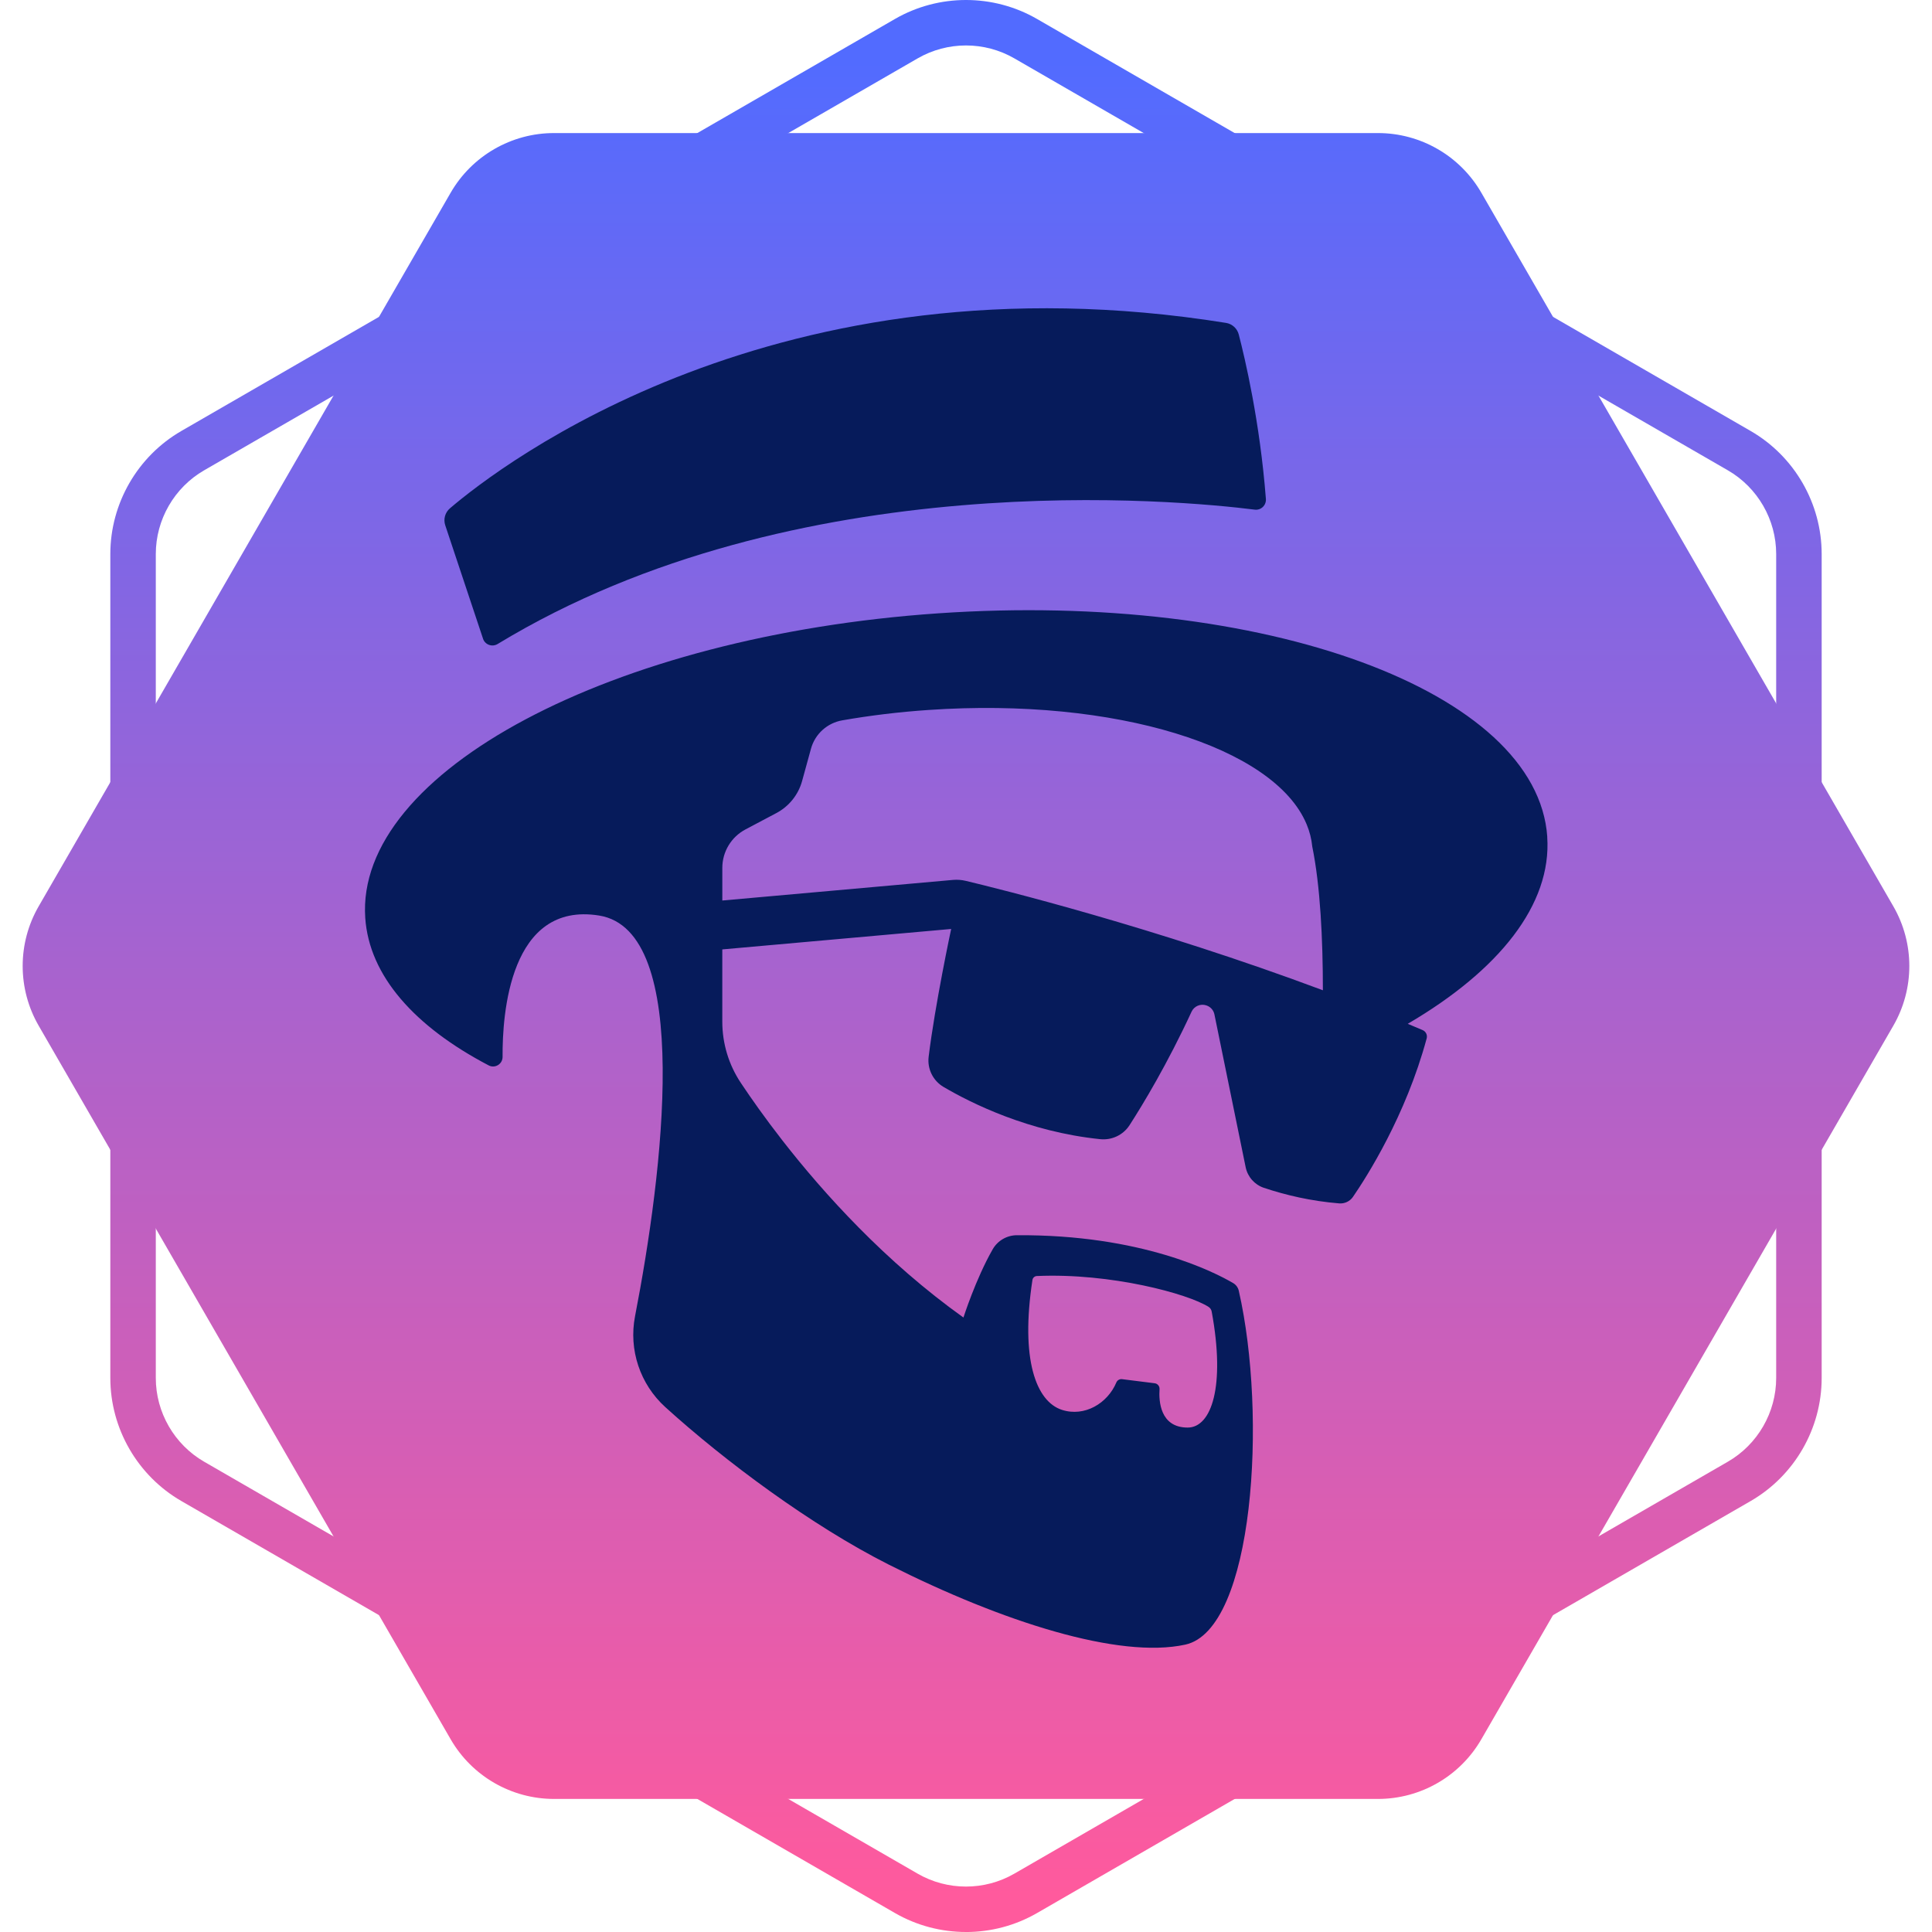
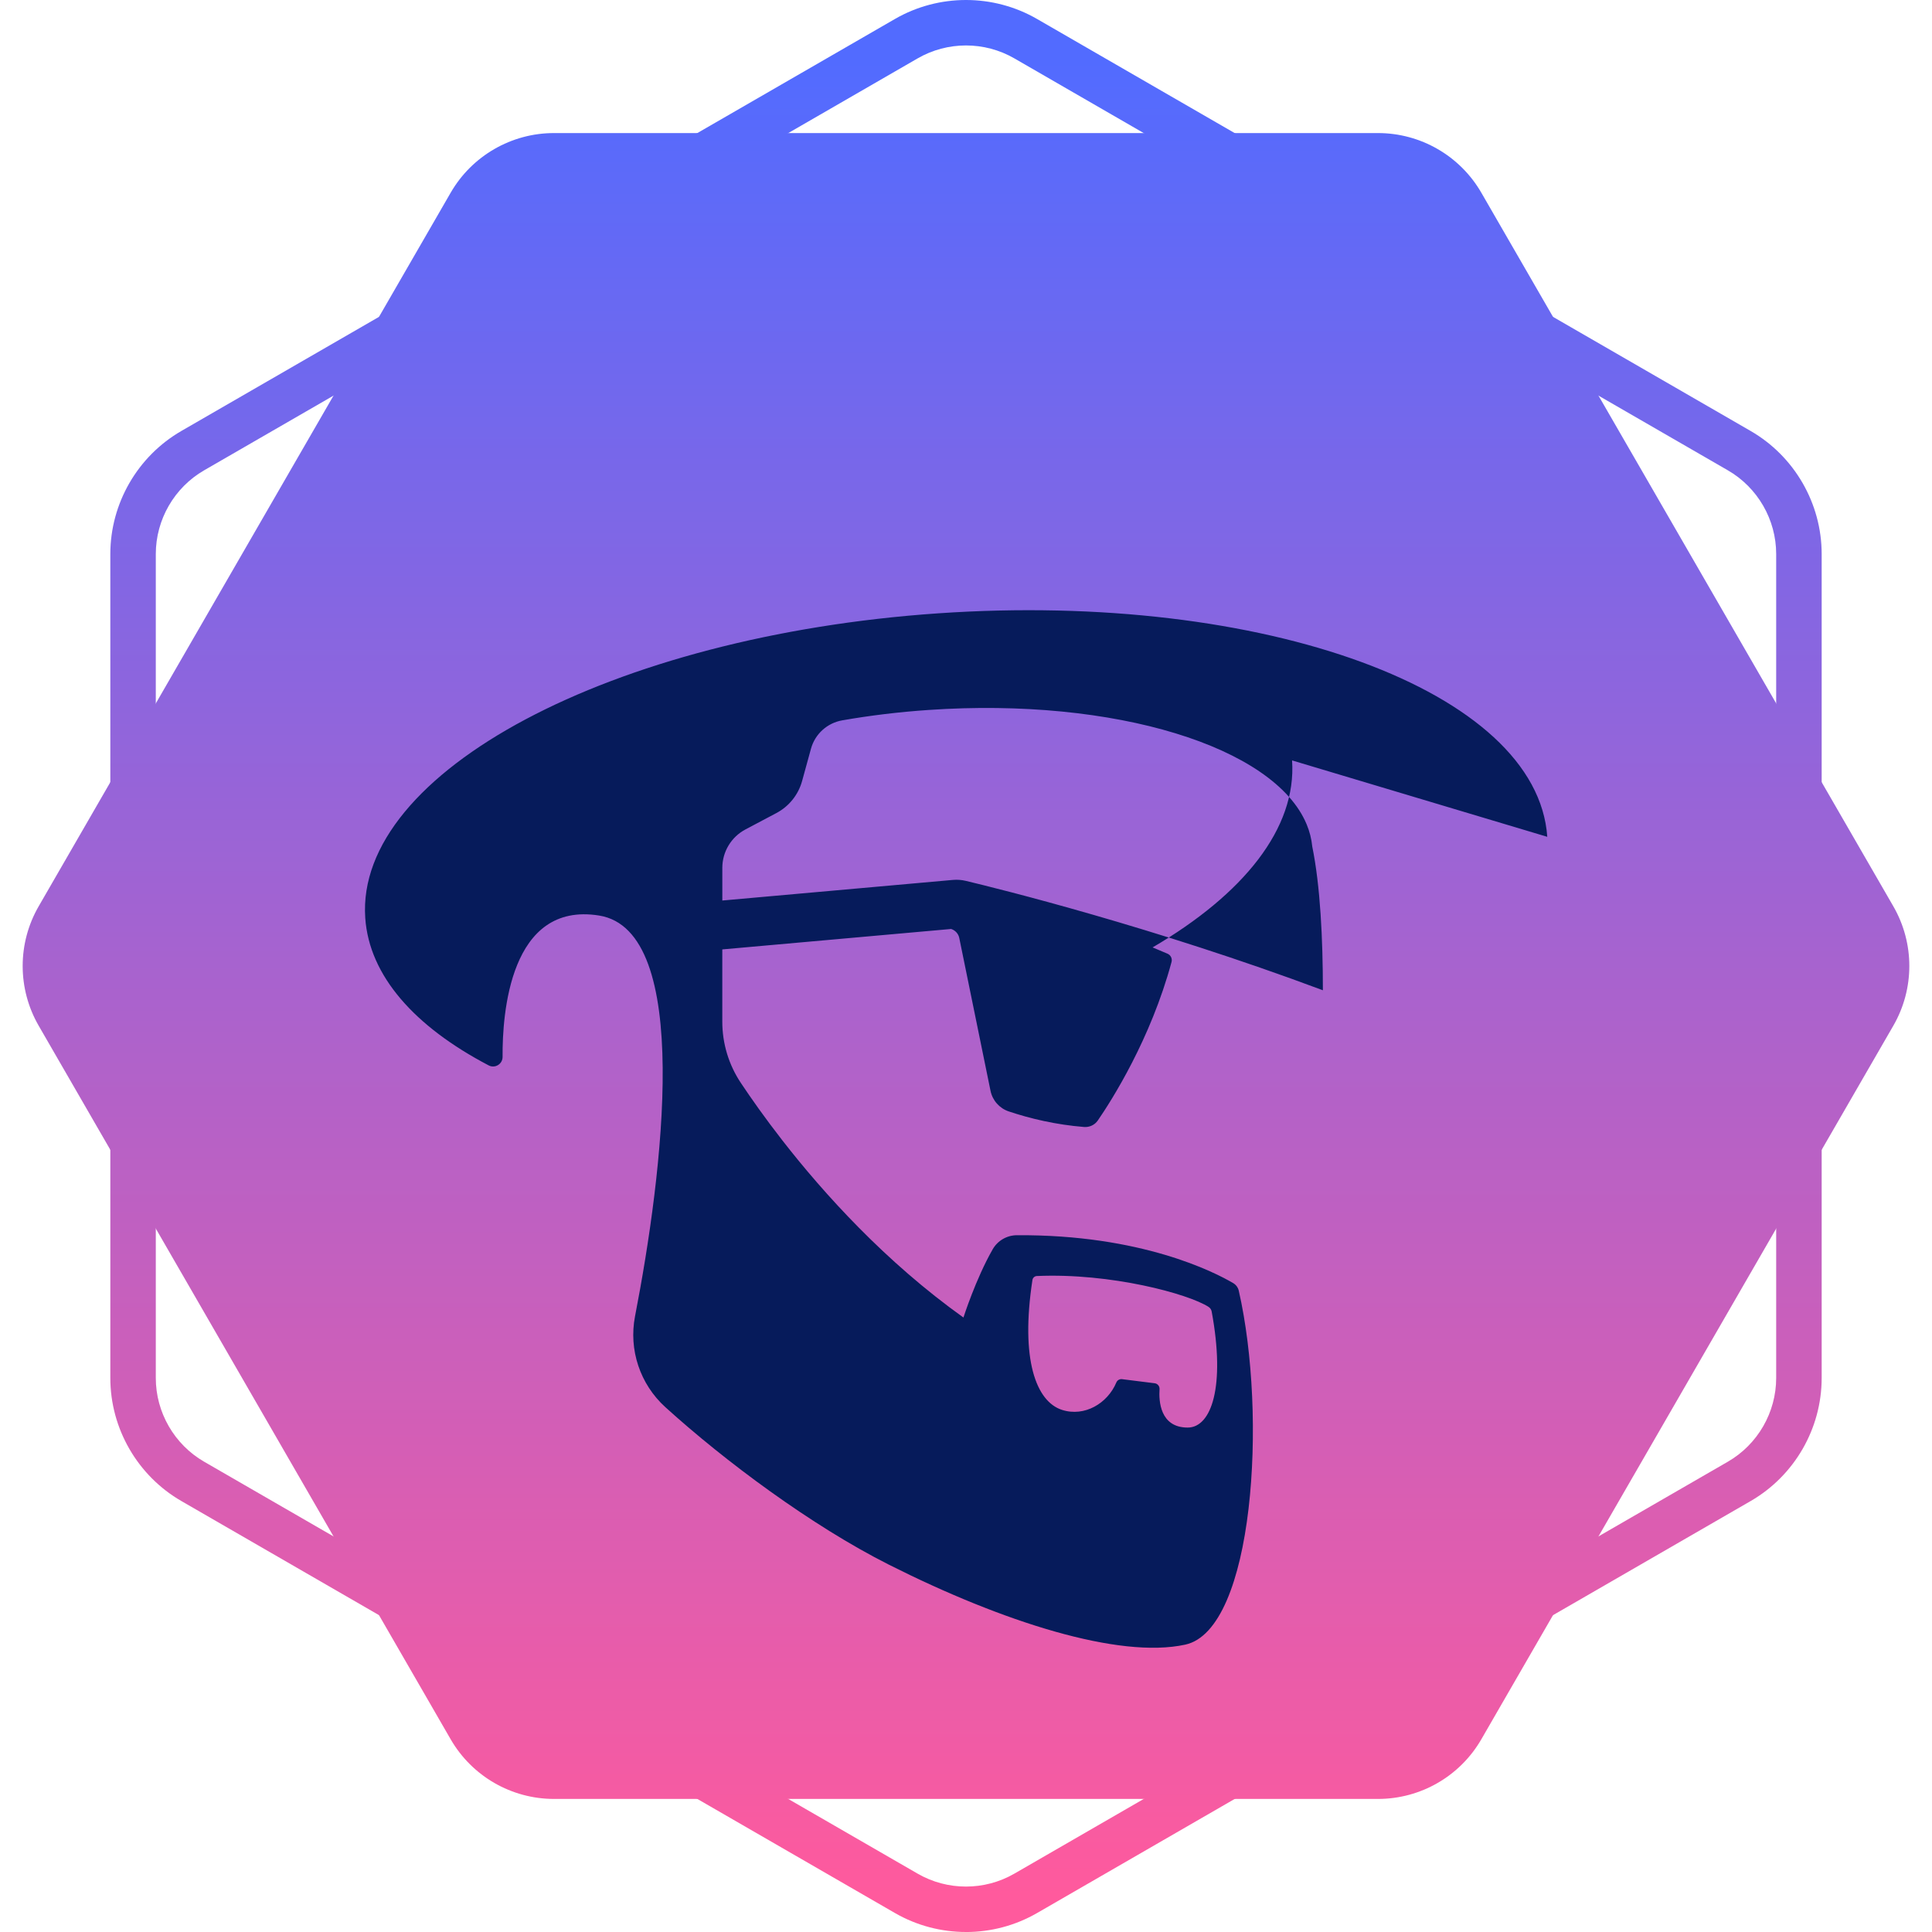
<svg xmlns="http://www.w3.org/2000/svg" xmlns:xlink="http://www.w3.org/1999/xlink" height="35" width="35" viewBox="0 0 941.46 964.09">
  <defs>
    <style>.f{fill:url(#e);}.g{fill:url(#d);}.h{fill:#061b5b;}</style>
    <linearGradient id="d" x1="470.73" y1="30.51" x2="470.73" y2="946.27" gradientTransform="matrix(1, 0, 0, 1, 0, 0)" gradientUnits="userSpaceOnUse">
      <stop offset="0" stop-color="#526bff" />
      <stop offset="1" stop-color="#ff5a9d" />
    </linearGradient>
    <linearGradient id="e" x1="470.73" y1="30.51" x2="470.73" y2="946.27" xlink:href="#d" />
  </defs>
  <g id="a" />
  <g id="b">
    <g id="c">
      <g>
        <path class="g" d="M676.31,66.4H265.15c-21.28,0-40.95,11.35-51.59,29.79L7.98,452.26c-10.64,18.43-10.64,41.14,0,59.57l205.58,356.07c10.64,18.43,30.31,29.79,51.59,29.79h411.16c21.28,0,40.95-11.35,51.59-29.79l205.58-356.07c10.64-18.43,10.64-41.14,0-59.57L727.9,96.19c-10.64-18.43-30.31-29.79-51.59-29.79Z" />
        <path class="f" d="M470.73,964.09c-12.26,0-24.52-3.16-35.46-9.47L79.2,749.04c-21.87-12.63-35.46-36.16-35.46-61.42V276.47c0-25.25,13.59-48.79,35.46-61.42L435.27,9.47c21.87-12.63,49.05-12.63,70.92,0l356.07,205.58c21.87,12.63,35.46,36.16,35.46,61.42v411.16c0,25.26-13.59,48.79-35.46,61.42l-356.07,205.58c-10.94,6.31-23.2,9.47-35.46,9.47Zm0-941.41c-8.34,0-16.67,2.15-24.11,6.44L90.54,234.7c-14.87,8.59-24.11,24.59-24.11,41.77v411.16c0,17.17,9.24,33.18,24.11,41.77l356.07,205.58c14.87,8.59,33.35,8.58,48.23,0l356.07-205.58c14.87-8.59,24.11-24.59,24.11-41.77V276.47c0-17.17-9.24-33.18-24.11-41.77L494.84,29.12c-7.44-4.29-15.78-6.44-24.12-6.44Z" />
        <g>
-           <path class="h" d="M760.79,417.58c-5-72.76-141.08-122.7-303.97-111.52-162.87,11.18-290.87,79.25-285.87,152.01,1.99,28.94,24.71,54.27,61.6,73.58,3.16,1.65,6.95-.68,6.93-4.25-.16-21.23,3.56-77.69,48.16-70.54,46.84,7.5,31.8,128.46,17.94,199.94-3.24,16.73,2.49,33.92,15.11,45.37,29.6,26.86,72.87,59.11,111.55,78.61,56.55,28.51,114.82,47.13,147.91,39.91,34.35-7.48,40.94-114.34,26.7-176.61-.37-1.62-1.4-2.99-2.83-3.82-9.1-5.35-45.76-24.3-107.96-23.87-4.96,.04-9.55,2.72-12.02,7.04-8.43,14.72-14.58,34.03-14.58,34.03-38.99-27.84-69.69-61.86-90.31-88.33-8.8-11.29-15.75-21.21-20.75-28.71-6.06-9.07-9.28-19.71-9.28-30.61v-36.04l114.21-10.2c-.1,.42-8.02,37.55-11.24,63.79-.73,6.04,2.19,11.96,7.44,15.04,13.62,8.01,42.41,22.42,78.24,26.07,5.78,.58,11.41-2.1,14.57-6.98,6.67-10.35,18.9-30.56,30.95-56.64,1.28-2.76,4.45-4.12,7.36-3.15l.07,.03c2.04,.68,3.56,2.38,3.98,4.48l15.59,76.26c.99,4.78,4.43,8.7,9.06,10.26,10.8,3.61,23.51,6.64,37.62,7.78,2.7,.21,5.32-1.01,6.85-3.23,6.88-10.01,26.37-40.51,36.8-79.1,.21-.77,.14-1.6-.18-2.33-.36-.81-1.01-1.46-1.83-1.81-2.48-1.06-4.96-2.1-7.44-3.14,45.42-26.58,71.93-59.43,69.6-93.31Zm-256.91,221.16c.16-1.08,1.08-1.94,2.19-1.99,36.94-1.62,75.66,8.89,85.74,15.43,.82,.53,1.37,1.4,1.53,2.36,6.9,37.4-.14,57.83-12,57.83-13.85,0-14.43-13.39-14.03-19.16,.09-1.48-.96-2.76-2.42-2.95l-16.28-2.04c-1.21-.16-2.4,.52-2.86,1.65-4.39,10.44-15.87,17.3-27.13,13.67-12.94-4.18-20.8-25.19-14.74-64.8Zm-33.32-199.19c-2.08-.5-4.23-.65-6.36-.46l-115.07,10.28v-16.29c0-8.04,4.44-15.41,11.54-19.18l15.45-8.18c6.29-3.34,10.93-9.12,12.82-15.98l4.43-16.12c2.03-7.38,8.14-12.87,15.66-14.17,13.74-2.4,28.12-4.16,42.97-5.17,93.24-6.4,172.53,18.47,188.65,56.92,.01,.01,.02,.03,.03,.06,0,.02,.02,.05,.03,.07h0c1.49,3.59,2.44,7.3,2.81,11.11,4.02,19.7,5.3,46.22,5.3,71.71h0c-84.42-31.56-161.88-50.69-178.24-54.6Z" />
-           <path class="h" d="M229.71,318.71c1.01,3.04,4.58,4.31,7.31,2.65,148.96-90.51,341.64-71.59,377.8-67.04,3.12,.39,5.8-2.19,5.56-5.33-2.97-38.53-10.47-70.25-13.54-82.07-.78-3.02-3.29-5.3-6.36-5.79-223.87-35.94-362.47,71.36-387.25,92.51-2.45,2.09-3.38,5.44-2.36,8.49l18.85,56.58Z" />
+           <path class="h" d="M760.79,417.58c-5-72.76-141.08-122.7-303.97-111.52-162.87,11.18-290.87,79.25-285.87,152.01,1.99,28.94,24.71,54.27,61.6,73.58,3.16,1.65,6.95-.68,6.93-4.25-.16-21.23,3.56-77.69,48.16-70.54,46.84,7.5,31.8,128.46,17.94,199.94-3.24,16.73,2.49,33.92,15.11,45.37,29.6,26.86,72.87,59.11,111.55,78.61,56.55,28.51,114.82,47.13,147.91,39.91,34.35-7.48,40.94-114.34,26.7-176.61-.37-1.62-1.4-2.99-2.83-3.82-9.1-5.35-45.76-24.3-107.96-23.87-4.96,.04-9.55,2.72-12.02,7.04-8.43,14.72-14.58,34.03-14.58,34.03-38.99-27.84-69.69-61.86-90.31-88.33-8.8-11.29-15.75-21.21-20.75-28.71-6.06-9.07-9.28-19.71-9.28-30.61v-36.04l114.21-10.2l.07,.03c2.04,.68,3.56,2.38,3.98,4.48l15.59,76.26c.99,4.78,4.43,8.7,9.06,10.26,10.8,3.61,23.51,6.64,37.62,7.78,2.7,.21,5.32-1.01,6.85-3.23,6.88-10.01,26.37-40.51,36.8-79.1,.21-.77,.14-1.6-.18-2.33-.36-.81-1.01-1.46-1.83-1.81-2.48-1.06-4.96-2.1-7.44-3.14,45.42-26.58,71.93-59.43,69.6-93.31Zm-256.91,221.16c.16-1.08,1.08-1.94,2.19-1.99,36.94-1.62,75.66,8.89,85.74,15.43,.82,.53,1.37,1.4,1.53,2.36,6.9,37.4-.14,57.83-12,57.83-13.85,0-14.43-13.39-14.03-19.16,.09-1.48-.96-2.76-2.42-2.95l-16.28-2.04c-1.21-.16-2.4,.52-2.86,1.65-4.39,10.44-15.87,17.3-27.13,13.67-12.94-4.18-20.8-25.19-14.74-64.8Zm-33.32-199.19c-2.08-.5-4.23-.65-6.36-.46l-115.07,10.28v-16.29c0-8.04,4.44-15.41,11.54-19.18l15.45-8.18c6.29-3.34,10.93-9.12,12.82-15.98l4.43-16.12c2.03-7.38,8.14-12.87,15.66-14.17,13.74-2.4,28.12-4.16,42.97-5.17,93.24-6.4,172.53,18.47,188.65,56.92,.01,.01,.02,.03,.03,.06,0,.02,.02,.05,.03,.07h0c1.49,3.59,2.44,7.3,2.81,11.11,4.02,19.7,5.3,46.22,5.3,71.71h0c-84.42-31.56-161.88-50.69-178.24-54.6Z" />
        </g>
      </g>
    </g>
  </g>
</svg>